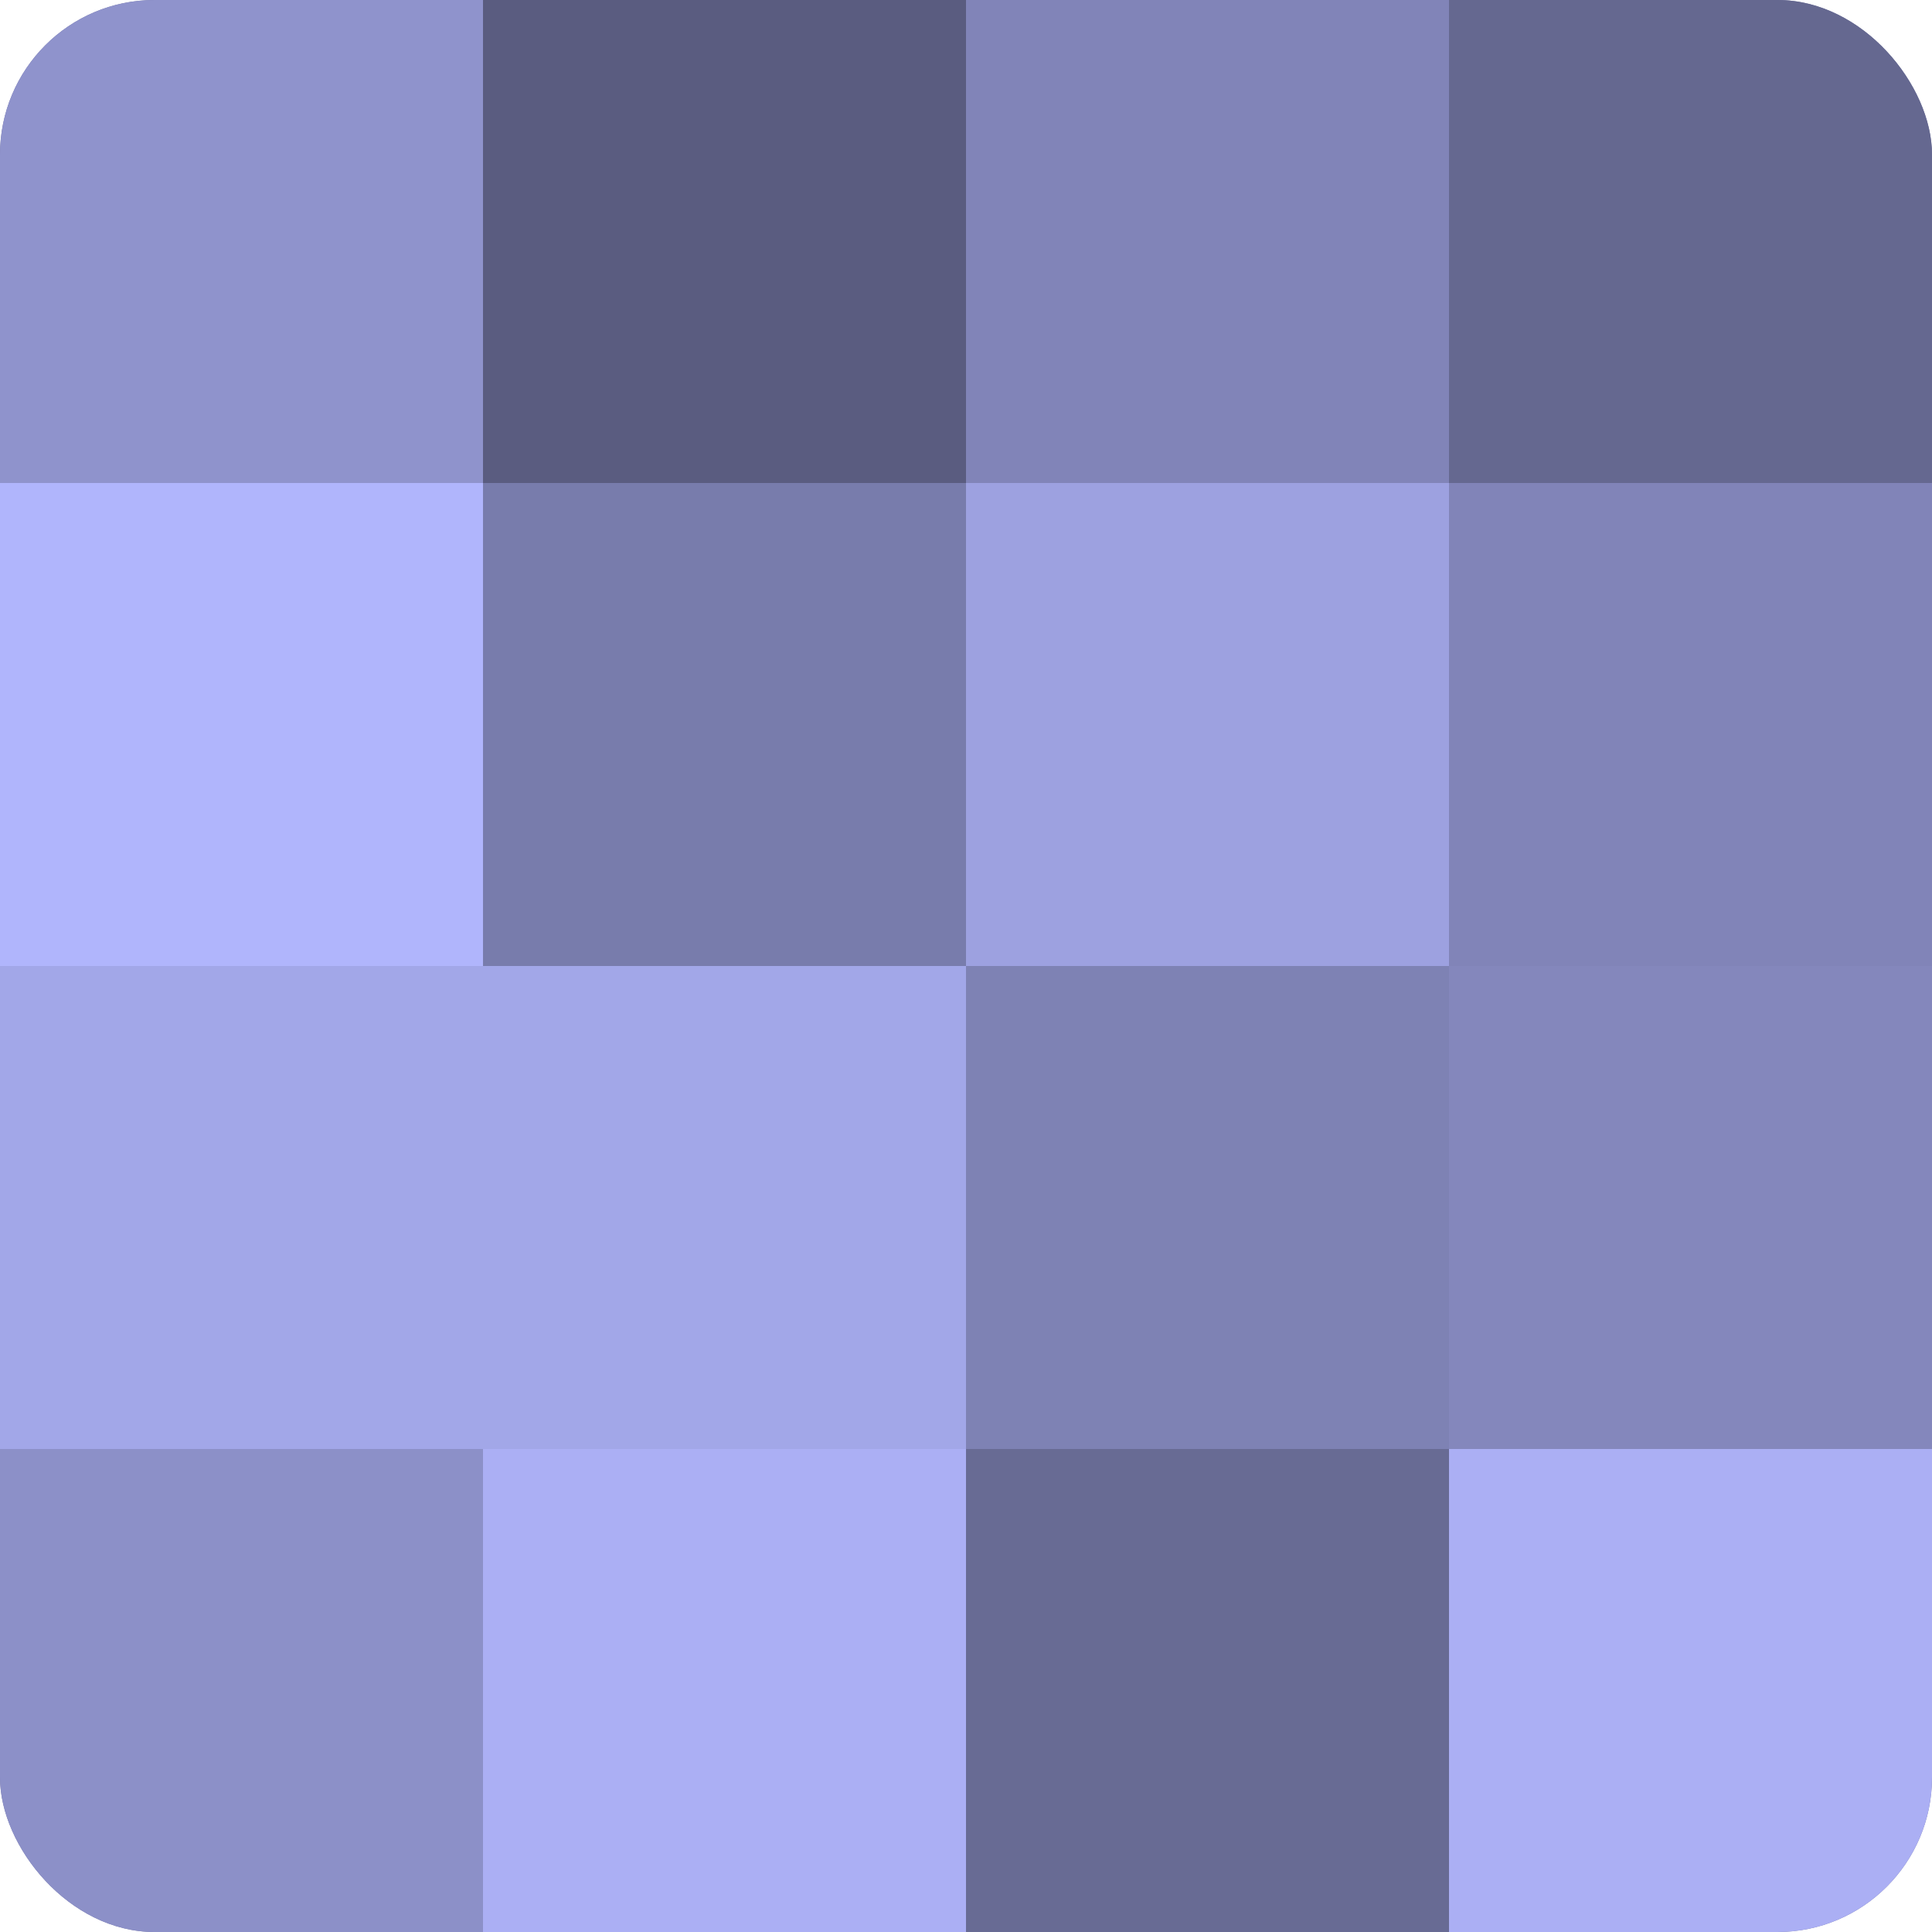
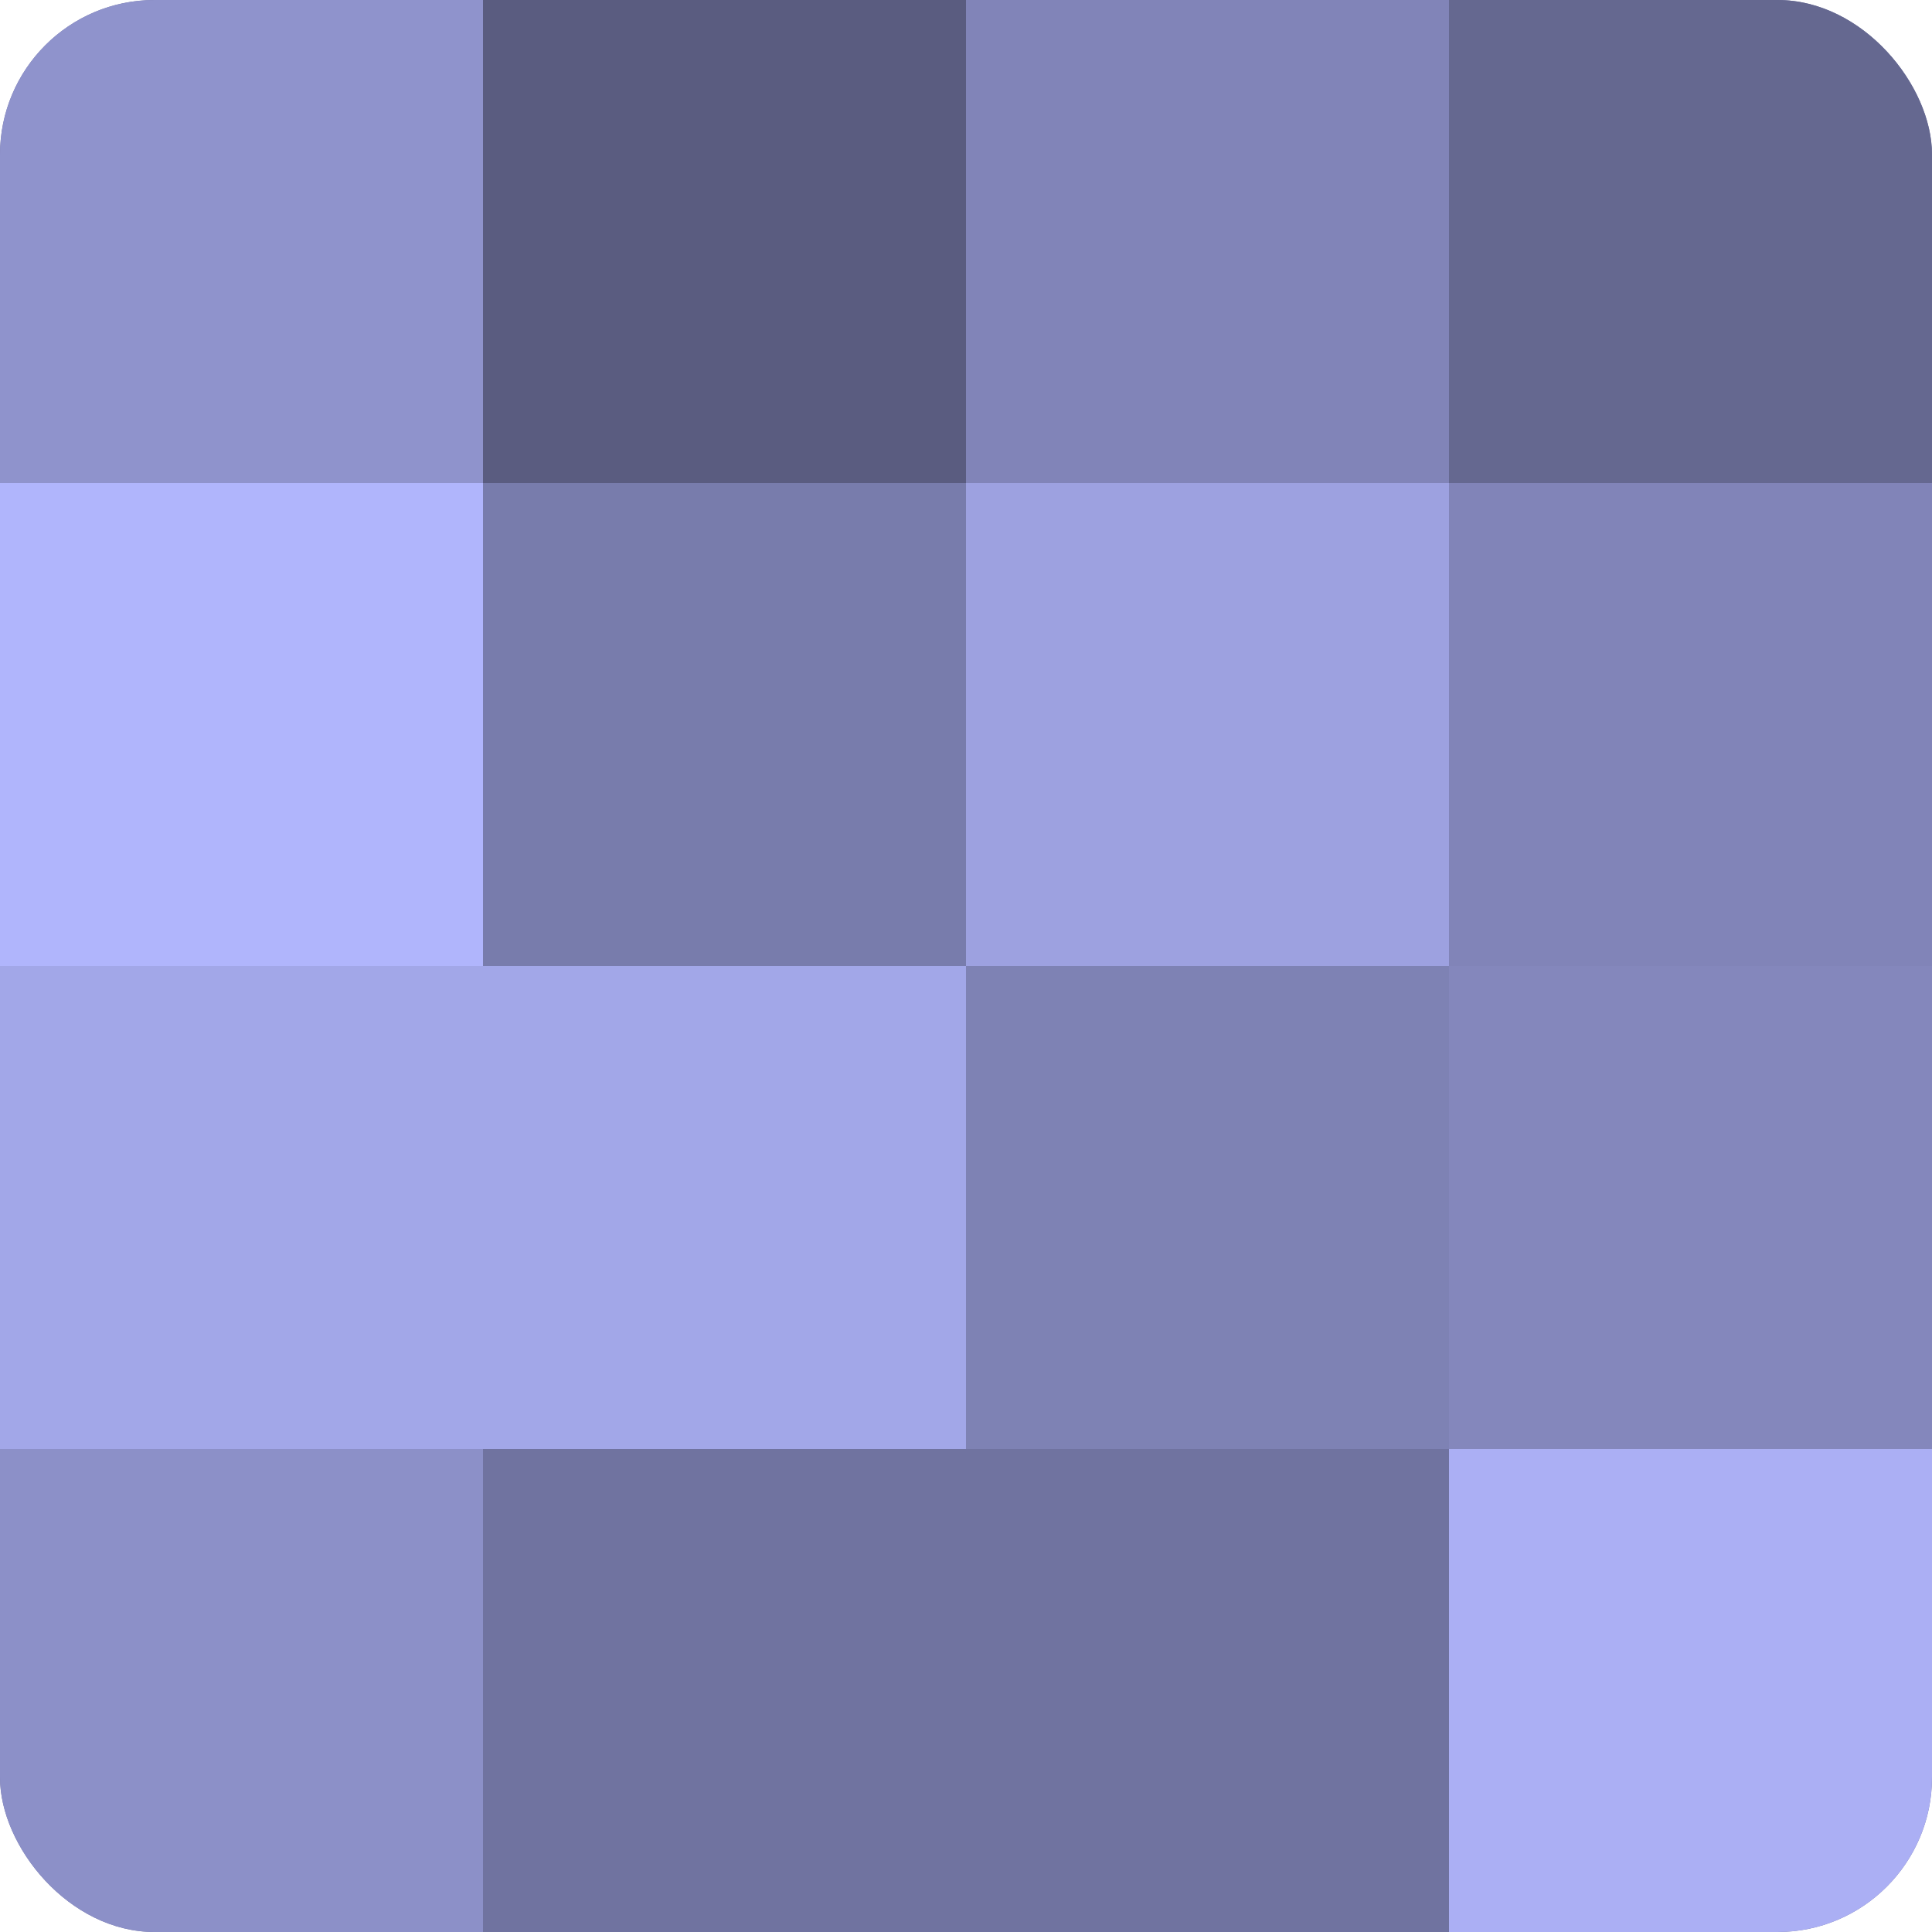
<svg xmlns="http://www.w3.org/2000/svg" width="60" height="60" viewBox="0 0 100 100" preserveAspectRatio="xMidYMid meet">
  <defs>
    <clipPath id="c" width="100" height="100">
      <rect width="100" height="100" rx="8" ry="8" />
    </clipPath>
  </defs>
  <g clip-path="url(#c)">
    <rect width="100" height="100" fill="#7073a0" />
    <rect width="25" height="25" fill="#8f93cc" />
    <rect y="25" width="25" height="25" fill="#b0b5fc" />
    <rect y="50" width="25" height="25" fill="#a2a7e8" />
    <rect y="75" width="25" height="25" fill="#8c90c8" />
    <rect x="25" width="25" height="25" fill="#5a5c80" />
    <rect x="25" y="25" width="25" height="25" fill="#787cac" />
    <rect x="25" y="50" width="25" height="25" fill="#a2a7e8" />
-     <rect x="25" y="75" width="25" height="25" fill="#abaff4" />
    <rect x="50" width="25" height="25" fill="#8184b8" />
    <rect x="50" y="25" width="25" height="25" fill="#9da1e0" />
    <rect x="50" y="50" width="25" height="25" fill="#7e82b4" />
-     <rect x="50" y="75" width="25" height="25" fill="#686b94" />
    <rect x="75" width="25" height="25" fill="#656890" />
    <rect x="75" y="25" width="25" height="25" fill="#8184b8" />
    <rect x="75" y="50" width="25" height="25" fill="#8487bc" />
    <rect x="75" y="75" width="25" height="25" fill="#abaff4" />
  </g>
</svg>